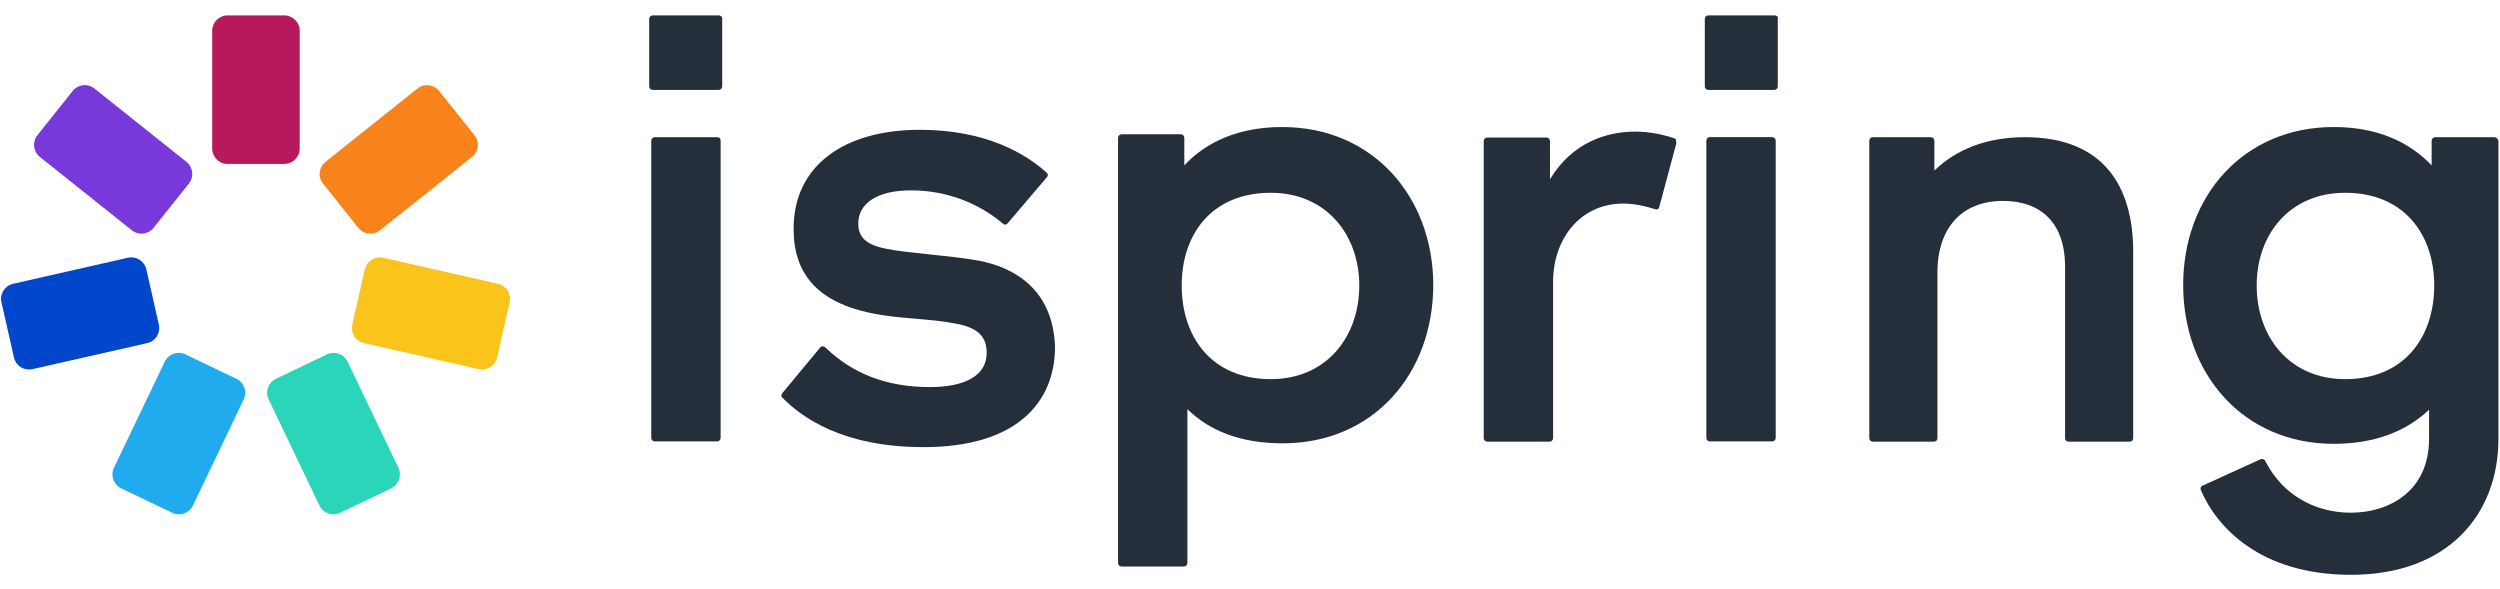
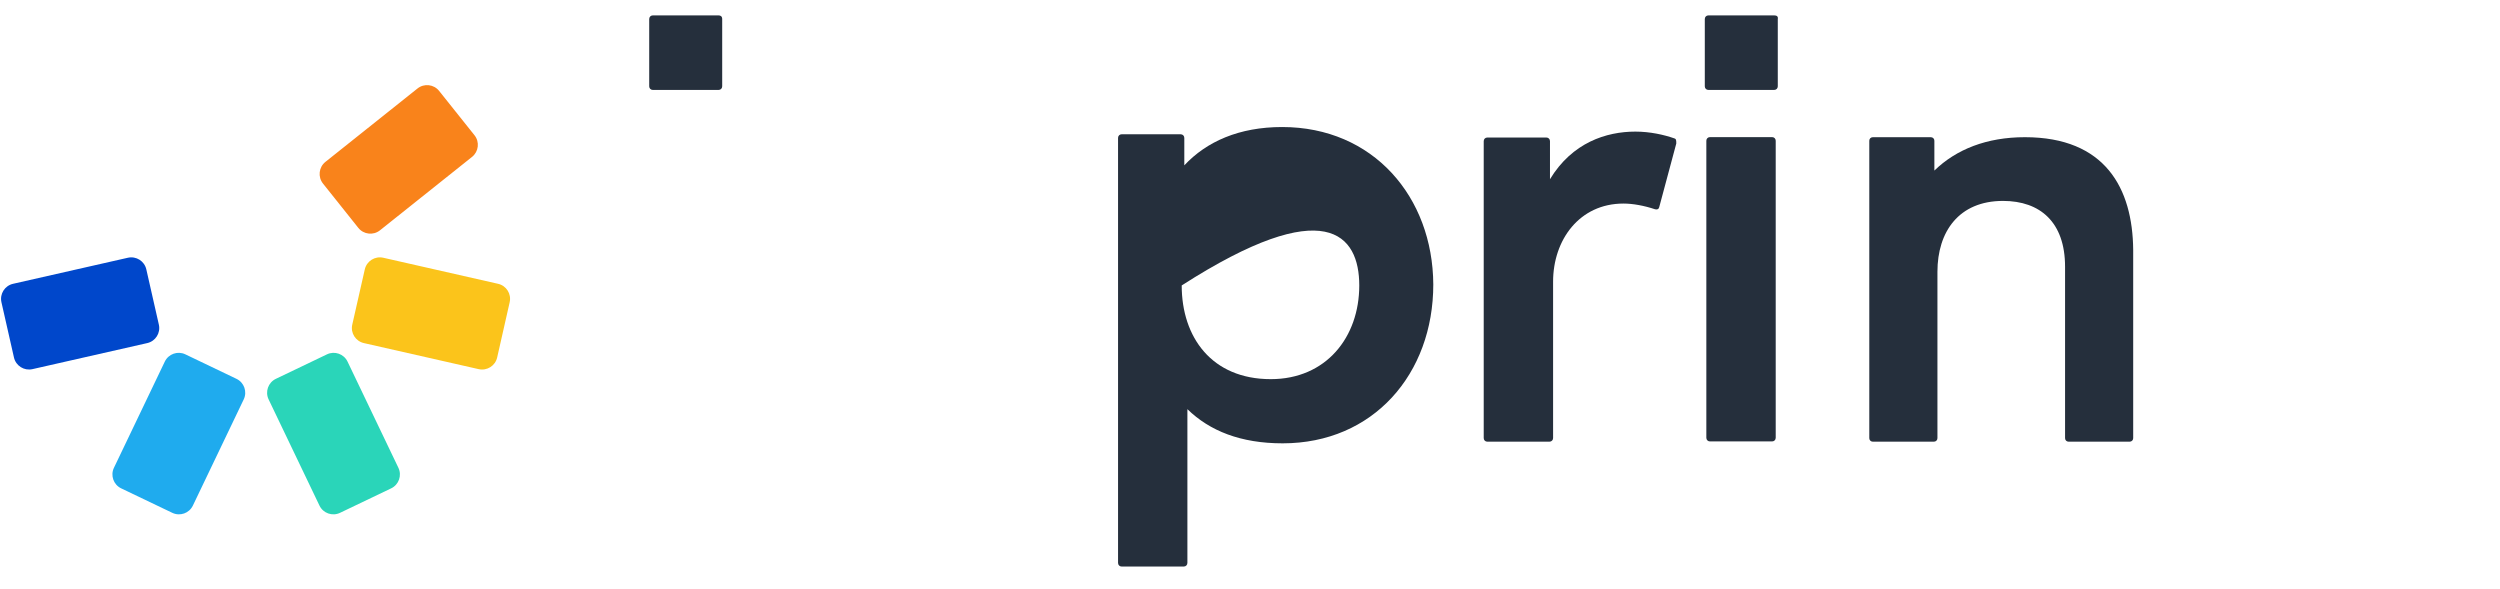
<svg xmlns="http://www.w3.org/2000/svg" width="123" height="29" viewBox="0 0 123 29" fill="none">
  <path d="M84.054 0.757H87.289C87.416 0.757 87.492 0.808 87.467 0.936V4.247C87.467 4.348 87.391 4.425 87.289 4.425H84.054C83.952 4.425 83.876 4.348 83.876 4.247V0.936C83.876 0.834 83.952 0.757 84.054 0.757Z" fill="#252F3C" />
  <path d="M32.119 0.757H35.354C35.456 0.757 35.532 0.808 35.532 0.936V4.247C35.532 4.348 35.456 4.425 35.354 4.425H32.119C32.017 4.425 31.941 4.348 31.941 4.247V0.936C31.941 0.834 32.017 0.757 32.119 0.757Z" fill="#252F3C" />
-   <path d="M45.714 12.514C44.927 12.433 44.194 12.357 43.629 12.244C42.559 12.04 42.228 11.633 42.228 10.996C42.228 10.028 43.12 9.366 44.826 9.366C46.584 9.366 48.163 10.003 49.334 10.996C49.411 11.072 49.513 11.072 49.589 10.971L51.499 8.729C51.575 8.653 51.575 8.551 51.474 8.475C50.506 7.609 48.57 6.386 45.259 6.386C41.541 6.386 39.045 8.144 39.045 11.251C39.045 13.518 40.267 14.587 41.897 15.148C42.977 15.508 44.048 15.598 45.079 15.685C45.726 15.74 46.357 15.794 46.966 15.912C48.163 16.115 48.545 16.599 48.545 17.363C48.545 18.407 47.602 19.044 45.743 19.044C43.578 19.044 41.923 18.357 40.624 17.109C40.547 17.032 40.42 17.007 40.344 17.109L38.484 19.35C38.48 19.363 38.475 19.377 38.469 19.391C38.445 19.453 38.422 19.512 38.484 19.554C39.427 20.521 41.439 21.999 45.438 21.999C50.073 21.999 51.907 19.757 51.907 17.058C51.805 14.205 49.869 13.161 48.188 12.83C47.388 12.688 46.523 12.598 45.714 12.514Z" fill="#252F3C" />
-   <path d="M35.277 6.75H32.221C32.119 6.75 32.042 6.826 32.042 6.928V21.54C32.042 21.642 32.119 21.718 32.221 21.718H35.277C35.379 21.718 35.455 21.642 35.455 21.54V6.928C35.455 6.826 35.404 6.75 35.277 6.75Z" fill="#252F3C" />
-   <path fill-rule="evenodd" clip-rule="evenodd" d="M63.081 6.25C60.967 6.25 59.363 6.964 58.268 8.135V6.785C58.268 6.683 58.191 6.606 58.089 6.606H55.186C55.084 6.606 55.008 6.683 55.008 6.785V27.695C55.008 27.797 55.084 27.874 55.186 27.874H58.242C58.344 27.874 58.42 27.797 58.42 27.695V20.131C59.516 21.201 61.044 21.812 63.107 21.812C67.564 21.812 70.518 18.399 70.518 13.993C70.493 9.689 67.564 6.25 63.081 6.25ZM62.521 18.654C59.617 18.654 58.14 16.591 58.14 14.044C58.14 11.523 59.617 9.485 62.521 9.485C65.246 9.485 66.876 11.548 66.876 14.044C66.876 16.591 65.246 18.654 62.521 18.654Z" fill="#252F3C" />
+   <path fill-rule="evenodd" clip-rule="evenodd" d="M63.081 6.25C60.967 6.25 59.363 6.964 58.268 8.135V6.785C58.268 6.683 58.191 6.606 58.089 6.606H55.186C55.084 6.606 55.008 6.683 55.008 6.785V27.695C55.008 27.797 55.084 27.874 55.186 27.874H58.242C58.344 27.874 58.42 27.797 58.42 27.695V20.131C59.516 21.201 61.044 21.812 63.107 21.812C67.564 21.812 70.518 18.399 70.518 13.993C70.493 9.689 67.564 6.25 63.081 6.25ZM62.521 18.654C59.617 18.654 58.14 16.591 58.14 14.044C65.246 9.485 66.876 11.548 66.876 14.044C66.876 16.591 65.246 18.654 62.521 18.654Z" fill="#252F3C" />
  <path d="M80.461 6.475C81.174 6.475 81.862 6.628 82.371 6.806C82.473 6.832 82.473 6.908 82.473 7.061L81.633 10.194C81.607 10.296 81.531 10.321 81.429 10.296C80.894 10.117 80.334 10.015 79.875 10.015C77.71 10.015 76.412 11.798 76.412 13.861V21.553C76.412 21.655 76.335 21.731 76.233 21.731H73.177C73.075 21.731 72.999 21.655 72.999 21.553V6.944C72.999 6.842 73.075 6.766 73.177 6.766H76.081C76.182 6.766 76.259 6.842 76.259 6.944V8.818C77.354 7.01 79.035 6.475 80.461 6.475Z" fill="#252F3C" />
-   <path fill-rule="evenodd" clip-rule="evenodd" d="M122.719 6.75H119.815C119.713 6.75 119.637 6.826 119.637 6.928V8.135C118.516 6.964 116.937 6.25 114.823 6.25C110.366 6.25 107.412 9.663 107.412 14.018C107.412 18.399 110.366 21.837 114.823 21.837C116.861 21.837 118.415 21.201 119.51 20.157V21.583C119.51 24.206 117.498 25.225 115.664 25.225C113.932 25.225 112.327 24.384 111.462 22.703C111.436 22.602 111.283 22.551 111.207 22.602L108.354 23.9C108.278 23.926 108.252 24.053 108.278 24.104C109.067 25.963 111.232 28.281 115.664 28.281C120.452 28.281 122.923 25.301 122.923 21.583V6.928C122.897 6.826 122.821 6.75 122.719 6.75ZM115.384 18.654C112.659 18.654 111.029 16.591 111.029 14.044C111.029 11.523 112.659 9.485 115.384 9.485C118.287 9.485 119.764 11.548 119.764 14.044C119.764 16.591 118.287 18.654 115.384 18.654Z" fill="#252F3C" />
  <path d="M84.13 6.746H87.187C87.289 6.746 87.365 6.822 87.365 6.924V21.54C87.365 21.642 87.289 21.718 87.187 21.718H84.13C84.028 21.718 83.952 21.642 83.952 21.54V6.924C83.952 6.822 84.028 6.746 84.13 6.746Z" fill="#252F3C" />
  <path d="M99.624 6.75C97.748 6.75 96.247 7.347 95.171 8.392V6.924C95.171 6.824 95.096 6.75 94.996 6.75H92.144C92.044 6.75 91.969 6.824 91.969 6.924V21.557C91.969 21.656 92.044 21.731 92.144 21.731H95.146C95.246 21.731 95.322 21.656 95.322 21.557V13.37C95.322 11.403 96.372 9.885 98.549 9.885C100.375 9.885 101.601 10.931 101.601 13.121V21.557C101.601 21.656 101.676 21.731 101.776 21.731H104.778C104.878 21.731 104.953 21.656 104.953 21.557V12.299C104.928 9.263 103.577 6.75 99.624 6.75Z" fill="#252F3C" />
-   <path d="M10.44 1.516C10.44 1.097 10.779 0.757 11.198 0.757H13.986C14.405 0.757 14.745 1.097 14.745 1.516V7.308C14.745 7.727 14.405 8.067 13.986 8.067H11.198C10.779 8.067 10.44 7.727 10.44 7.308V1.516Z" fill="#B8195B" />
  <path d="M8.108 17.791C8.289 17.413 8.742 17.253 9.12 17.434L11.635 18.639C12.013 18.82 12.172 19.273 11.991 19.651L9.489 24.875C9.308 25.253 8.855 25.412 8.477 25.231L5.962 24.027C5.584 23.846 5.425 23.392 5.606 23.015L8.108 17.791Z" fill="#1FABEE" />
  <path d="M17.099 17.791C16.918 17.413 16.465 17.253 16.087 17.434L13.572 18.639C13.194 18.82 13.035 19.273 13.216 19.651L15.718 24.875C15.899 25.253 16.352 25.412 16.73 25.231L19.245 24.027C19.623 23.846 19.782 23.392 19.601 23.015L17.099 17.791Z" fill="#2AD5B9" />
  <path d="M7.244 16.88C7.653 16.788 7.909 16.381 7.816 15.973L7.199 13.253C7.107 12.845 6.7 12.589 6.292 12.681L0.643 13.963C0.234 14.055 -0.022 14.462 0.071 14.87L0.687 17.59C0.78 17.998 1.187 18.254 1.595 18.162L7.244 16.88Z" fill="#0047CB" />
-   <path d="M6.489 11.331C6.817 11.592 7.294 11.538 7.555 11.211L9.293 9.031C9.555 8.703 9.501 8.226 9.173 7.964L4.644 4.354C4.317 4.092 3.839 4.146 3.578 4.474L1.84 6.654C1.579 6.981 1.632 7.459 1.96 7.72L6.489 11.331Z" fill="#7838DA" />
  <path d="M18.695 11.331C18.368 11.592 17.89 11.538 17.629 11.211L15.891 9.031C15.63 8.703 15.684 8.226 16.011 7.964L20.54 4.354C20.868 4.092 21.345 4.146 21.606 4.474L23.345 6.654C23.606 6.981 23.552 7.459 23.224 7.72L18.695 11.331Z" fill="#F9831B" />
  <path d="M17.903 16.88C17.495 16.788 17.238 16.381 17.331 15.973L17.948 13.253C18.041 12.845 18.447 12.589 18.856 12.681L24.505 13.963C24.913 14.055 25.169 14.462 25.076 14.87L24.46 17.59C24.367 17.998 23.961 18.254 23.552 18.162L17.903 16.88Z" fill="#FBC41B" />
</svg>